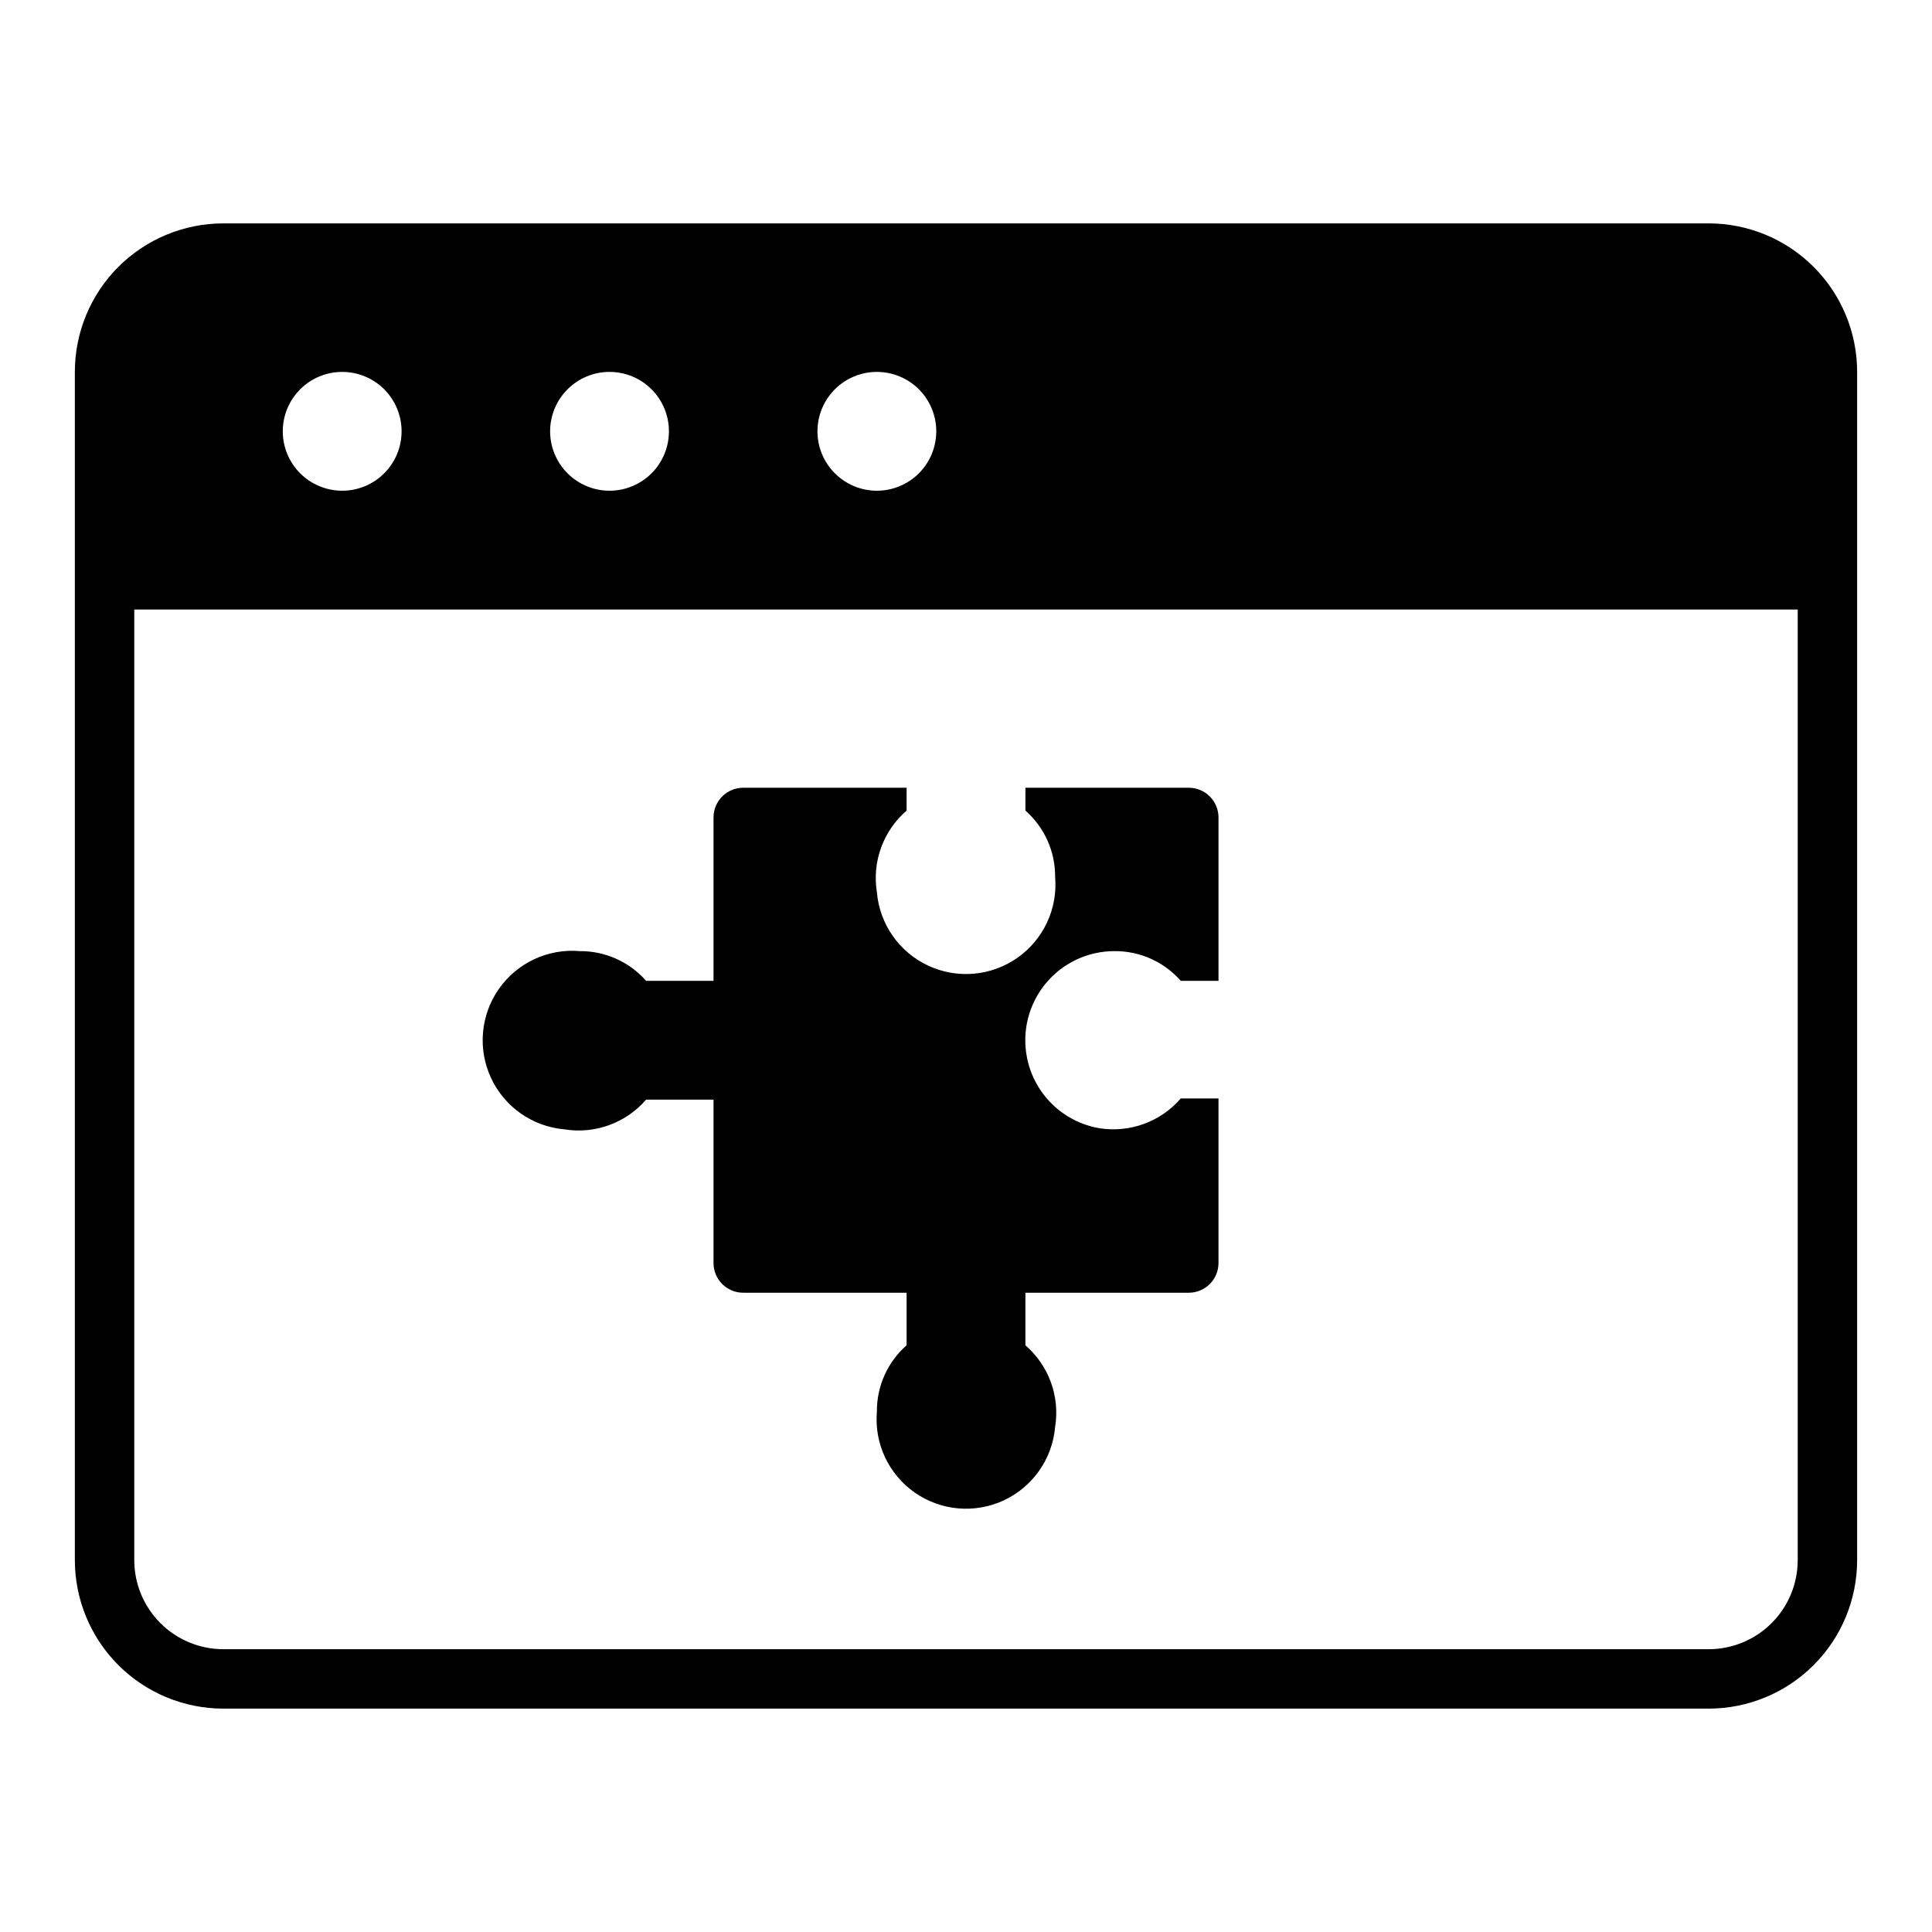
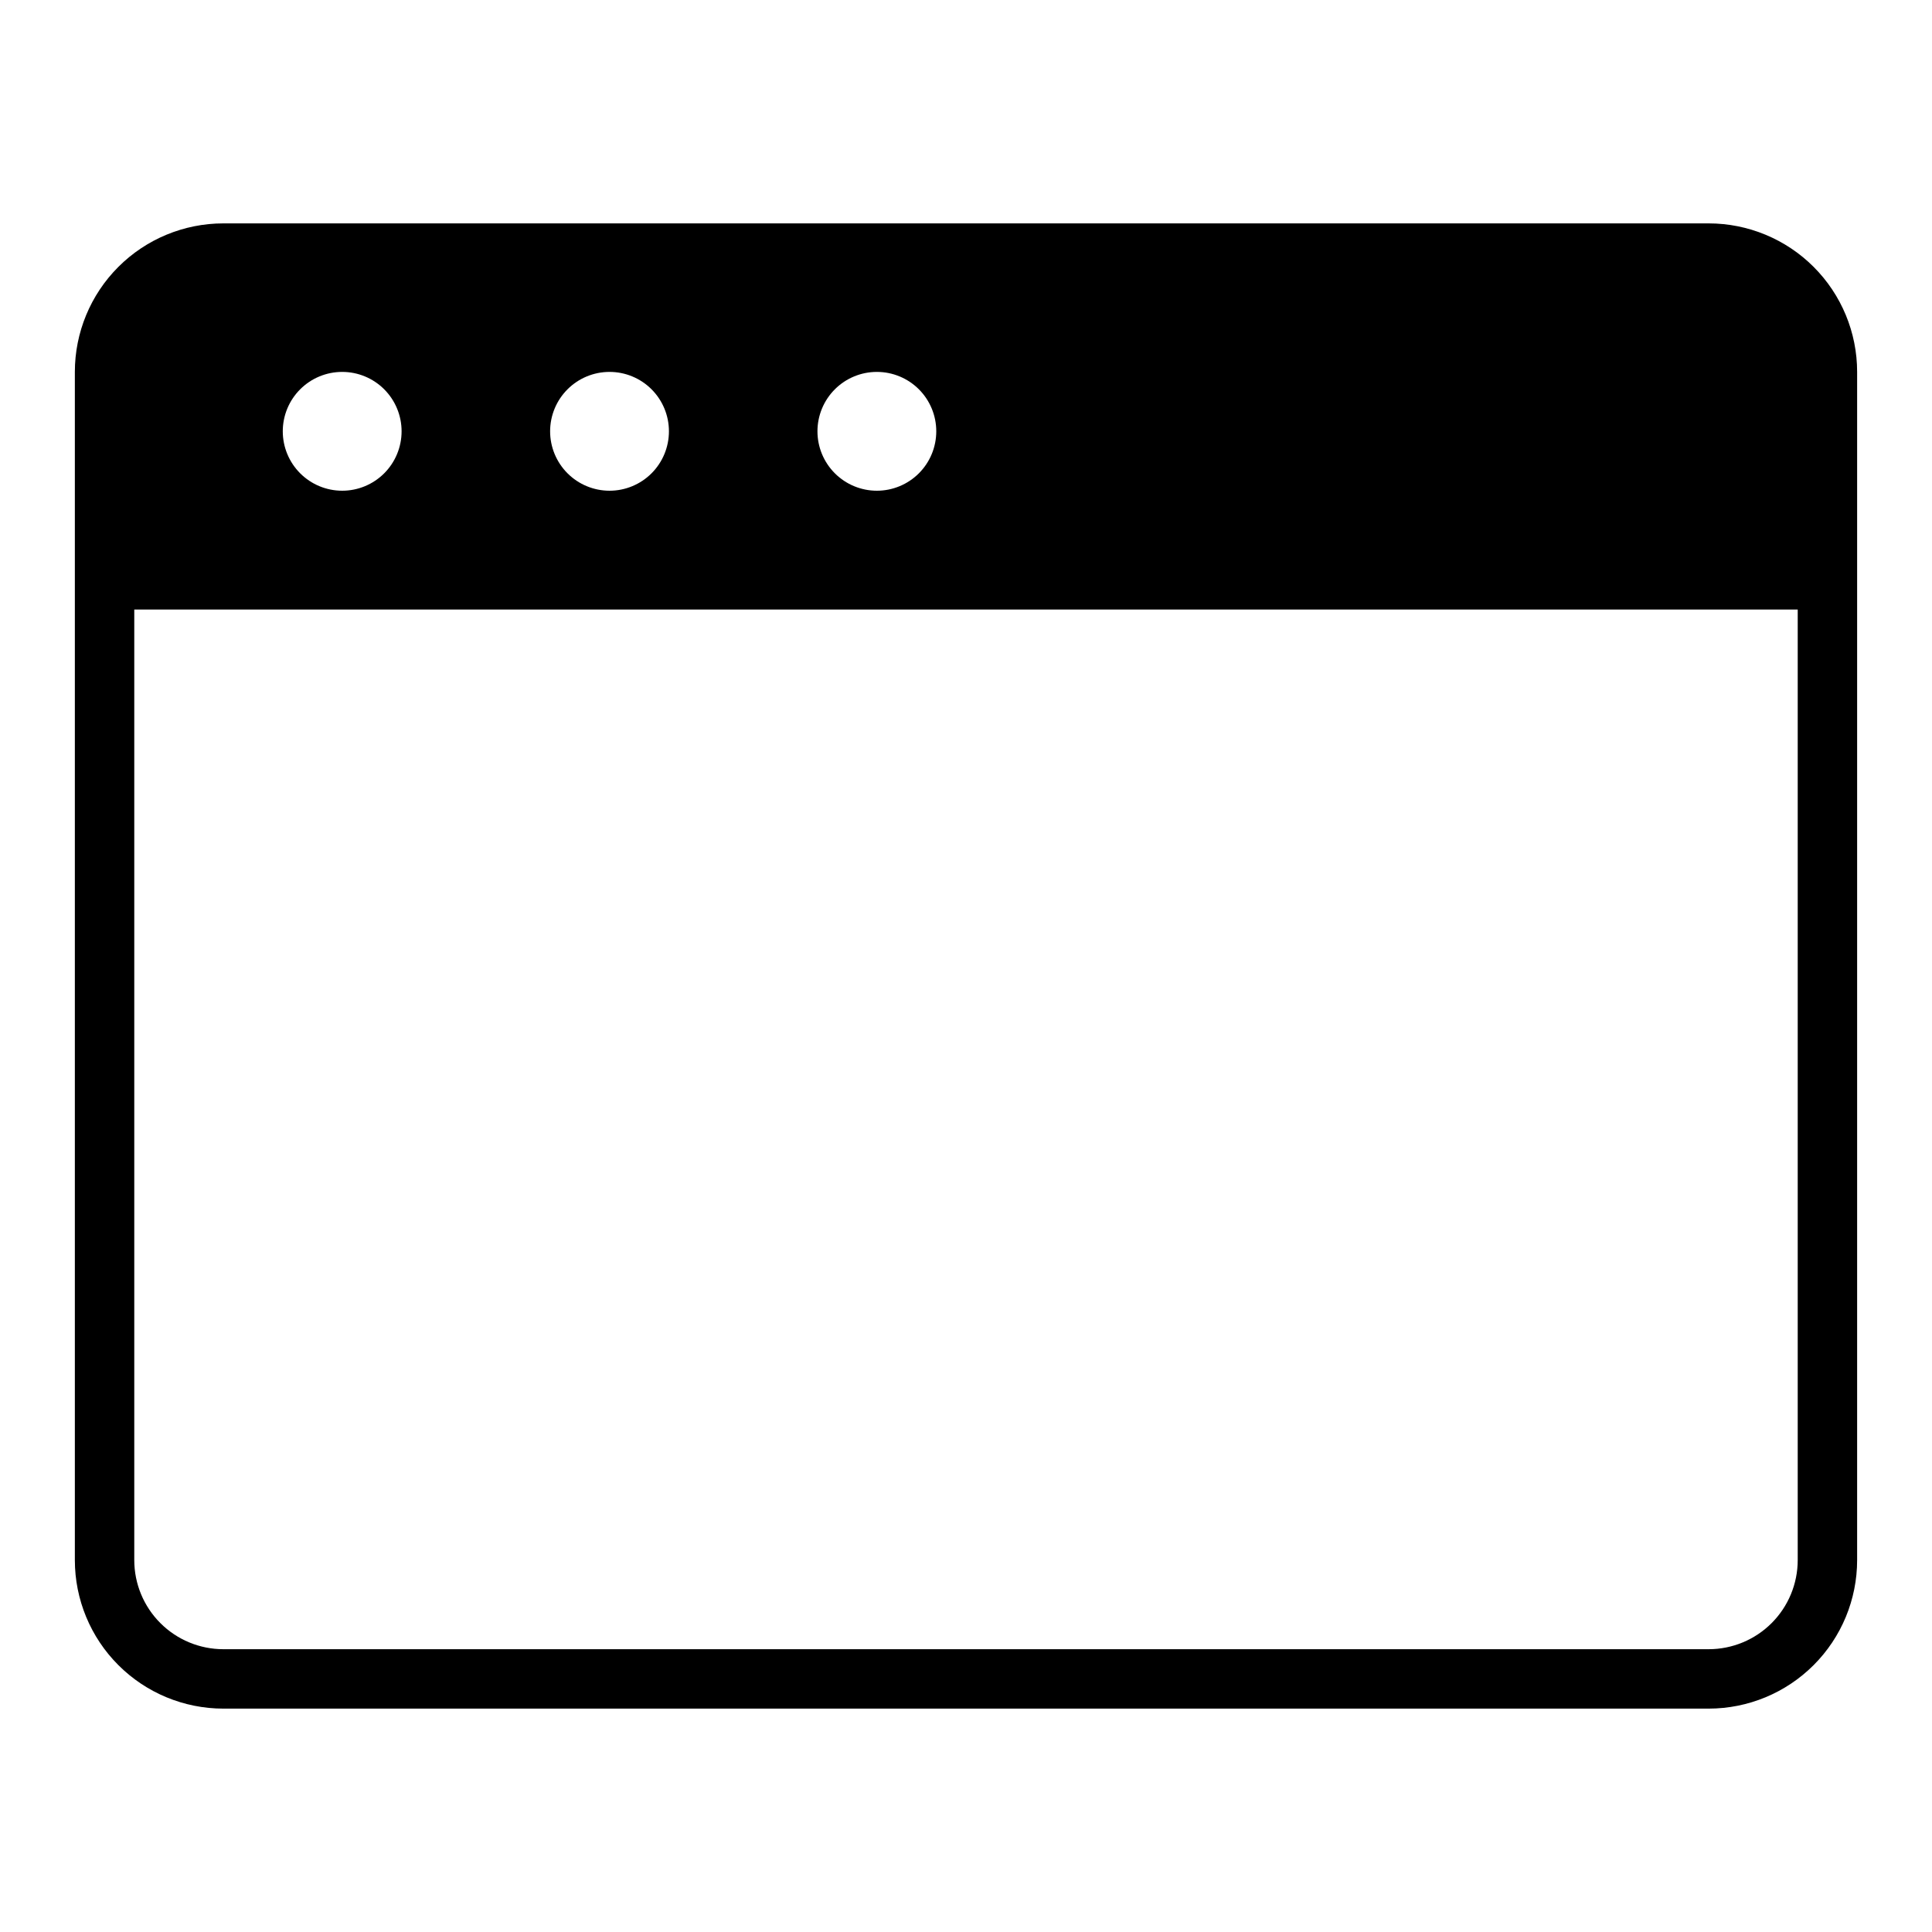
<svg xmlns="http://www.w3.org/2000/svg" fill="#000000" width="800px" height="800px" version="1.1" viewBox="144 144 512 512">
  <g>
    <path d="m596.8 203.2h-393.6c-10.441 0-20.453 4.144-27.832 11.527-7.383 7.383-11.531 17.391-11.531 27.832v314.88c0 10.441 4.148 20.453 11.531 27.832 7.379 7.383 17.391 11.531 27.832 11.531h393.6c10.438 0 20.449-4.148 27.832-11.531 7.379-7.379 11.527-17.391 11.527-27.832v-314.88c0-10.441-4.148-20.449-11.527-27.832-7.383-7.383-17.395-11.527-27.832-11.527zm-220.42 39.359c4.176 0 8.18 1.656 11.133 4.609s4.609 6.957 4.609 11.133-1.656 8.18-4.609 11.133-6.957 4.613-11.133 4.613c-4.176 0-8.18-1.66-11.133-4.613s-4.613-6.957-4.613-11.133 1.66-8.18 4.613-11.133 6.957-4.609 11.133-4.609zm-70.848 0c4.176 0 8.18 1.656 11.133 4.609s4.609 6.957 4.609 11.133-1.656 8.18-4.609 11.133-6.957 4.613-11.133 4.613c-4.176 0-8.18-1.66-11.133-4.613s-4.613-6.957-4.613-11.133 1.66-8.18 4.613-11.133 6.957-4.609 11.133-4.609zm-70.848 0c4.176 0 8.18 1.656 11.133 4.609 2.949 2.953 4.609 6.957 4.609 11.133s-1.66 8.18-4.609 11.133c-2.953 2.953-6.957 4.613-11.133 4.613s-8.18-1.66-11.133-4.613c-2.953-2.953-4.613-6.957-4.613-11.133s1.66-8.18 4.613-11.133c2.953-2.953 6.957-4.609 11.133-4.609zm385.73 314.88c0 6.266-2.488 12.273-6.914 16.699-4.43 4.43-10.438 6.918-16.699 6.918h-393.6c-6.266 0-12.273-2.488-16.699-6.918-4.43-4.426-6.918-10.434-6.918-16.699v-251.9h440.83z" />
-     <path d="m416.14 424.16c0.902 4.707 3.215 9.027 6.633 12.391 3.418 3.359 7.773 5.602 12.496 6.426 8.094 1.312 16.289-1.668 21.648-7.871h9.996v43.609c0 2.086-0.828 4.09-2.305 5.566-1.477 1.477-3.481 2.305-5.566 2.305h-43.297v13.934c6.203 5.359 9.184 13.555 7.871 21.648-0.73 8.438-5.906 15.844-13.578 19.43-7.672 3.586-16.676 2.805-23.617-2.047-6.941-4.852-10.766-13.039-10.035-21.477-0.047-6.715 2.824-13.121 7.871-17.555v-13.934h-43.297c-4.348 0-7.871-3.523-7.871-7.871v-43.297h-17.867c-5.363 6.203-13.559 9.184-21.648 7.871-8.438-0.73-15.844-5.906-19.43-13.578s-2.805-16.676 2.047-23.617 13.039-10.766 21.477-10.035c6.715-0.047 13.121 2.824 17.555 7.871h17.867v-43.297c0-4.348 3.523-7.871 7.871-7.871h43.297v6.062c-6.203 5.359-9.184 13.555-7.871 21.648 0.73 8.438 5.906 15.844 13.582 19.43 7.672 3.582 16.672 2.805 23.613-2.047s10.77-13.039 10.035-21.477c0.051-6.719-2.824-13.121-7.871-17.555v-6.062h43.297c2.086 0 4.09 0.832 5.566 2.305 1.477 1.477 2.305 3.481 2.305 5.566v43.297h-9.996c-4.434-5.047-10.84-7.918-17.555-7.871-7.055-0.012-13.746 3.133-18.242 8.574-4.496 5.438-6.32 12.602-4.981 19.527z" />
  </g>
</svg>